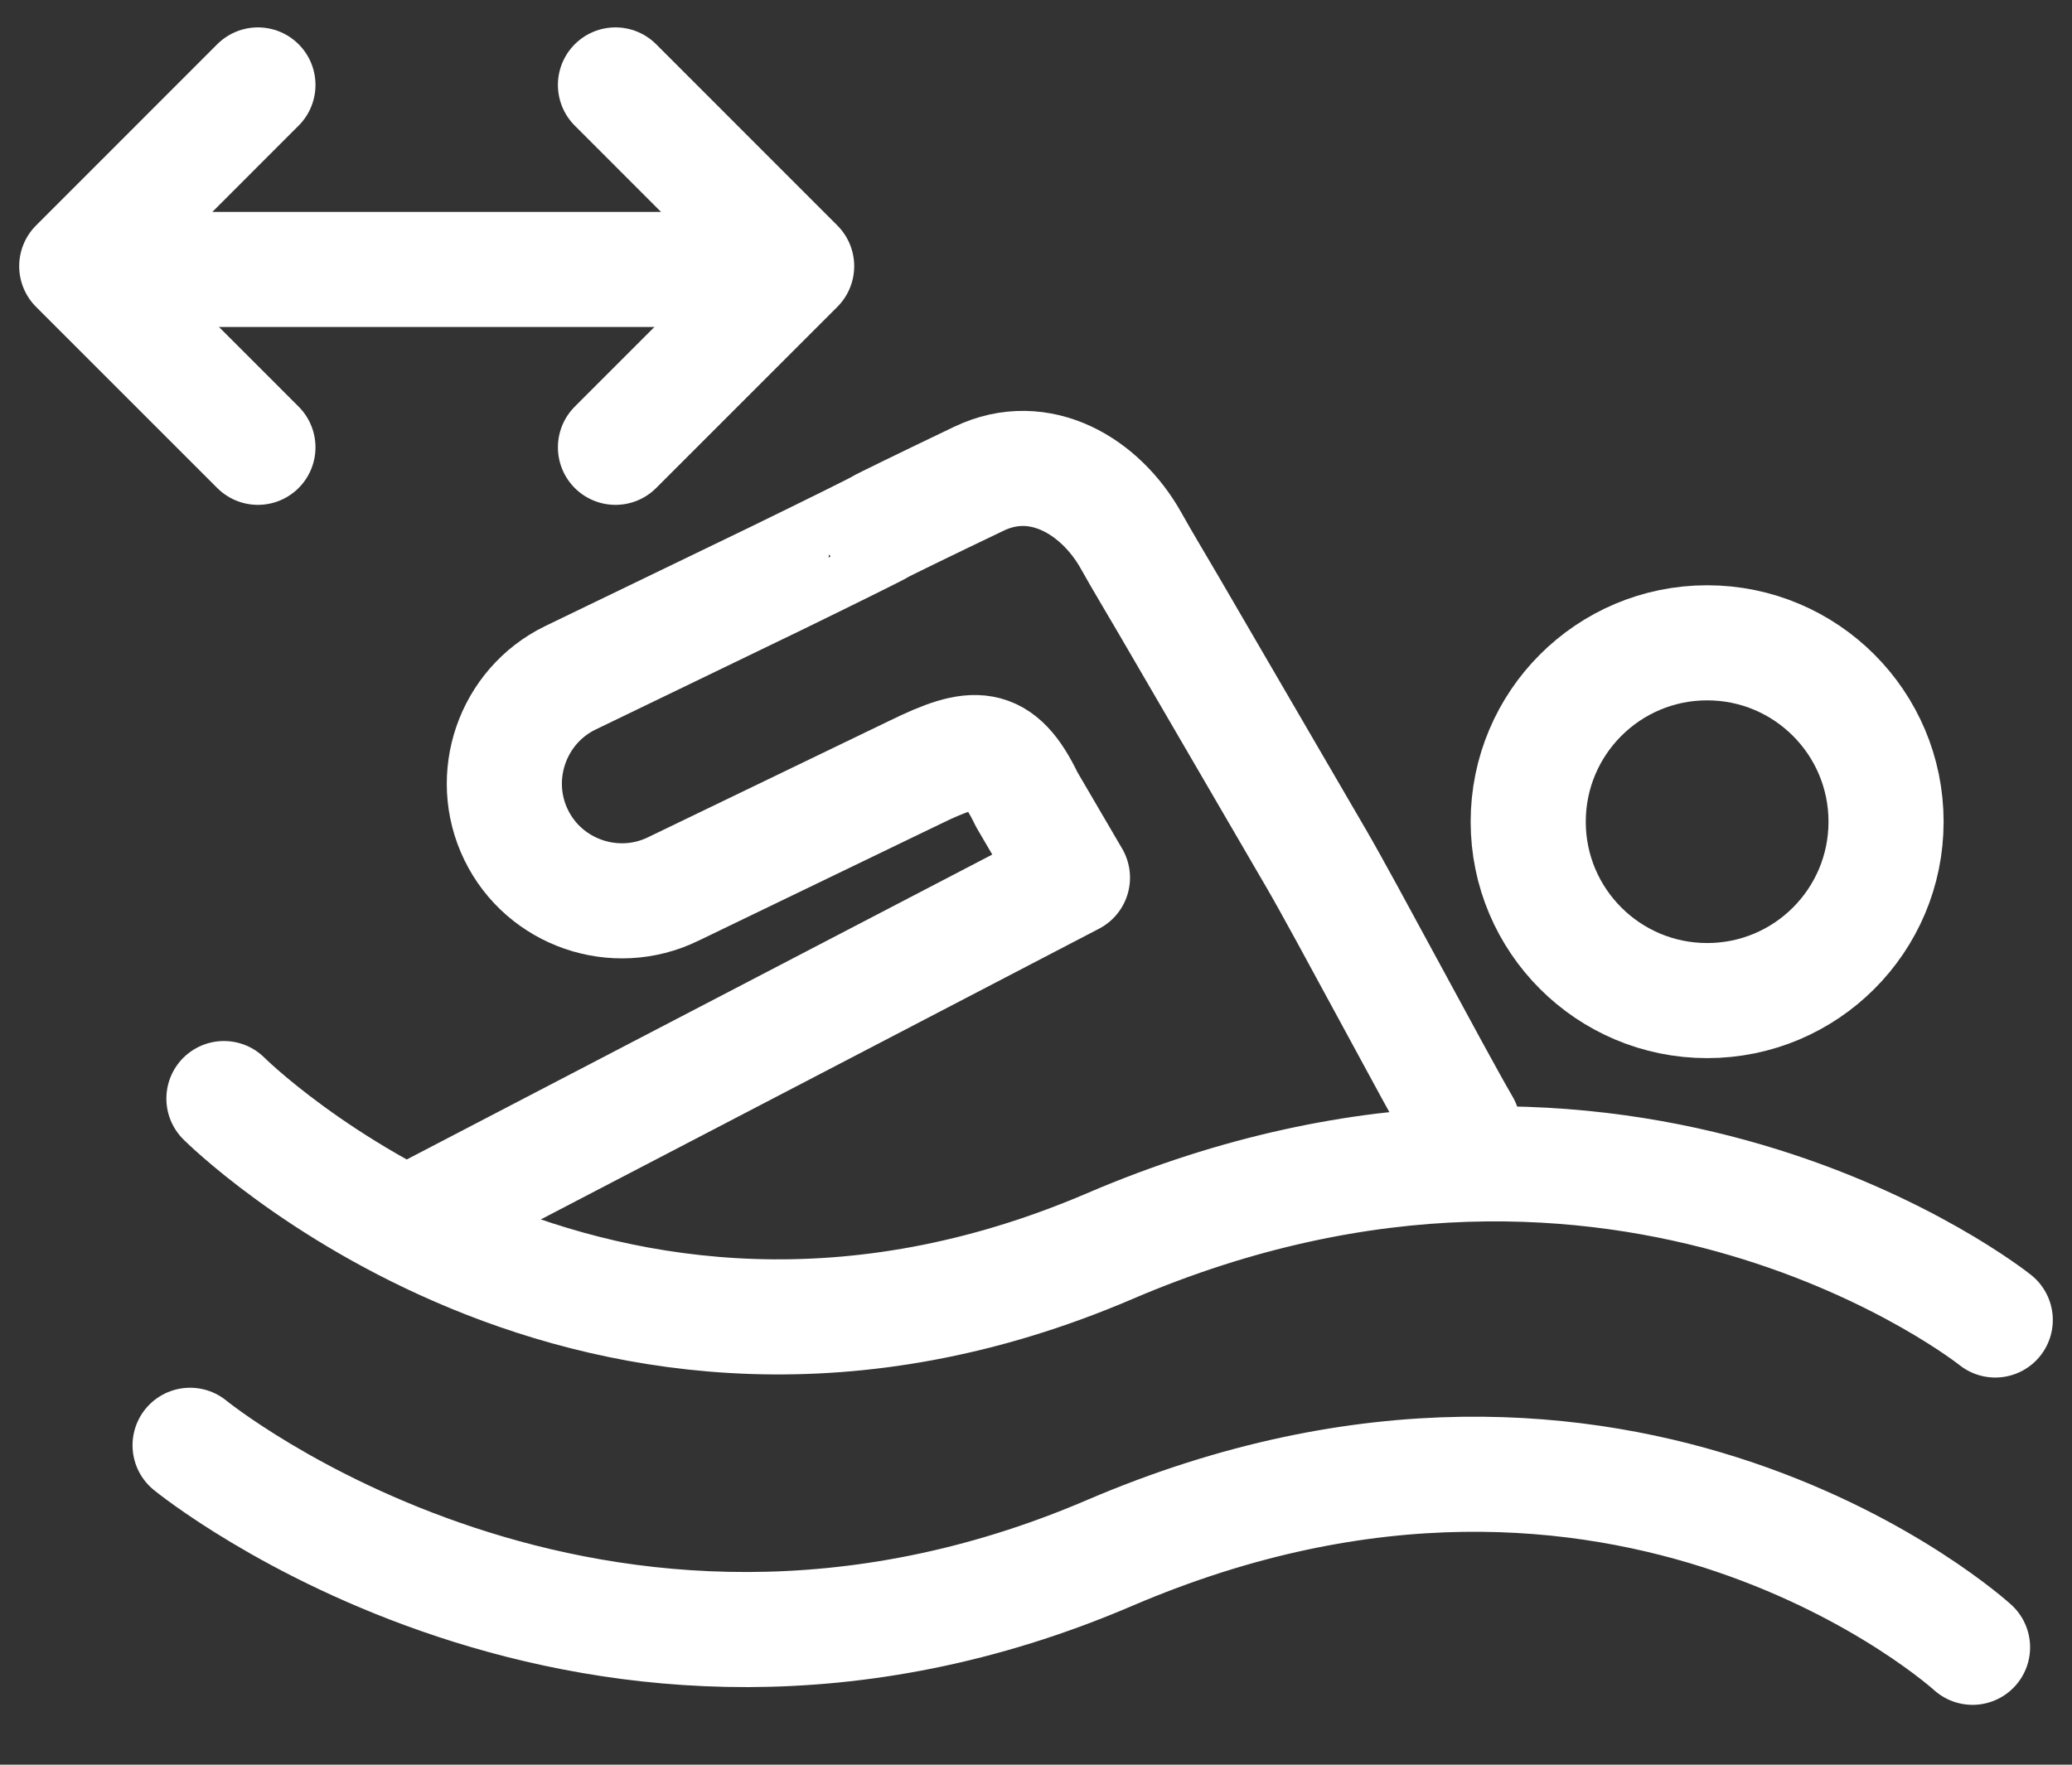
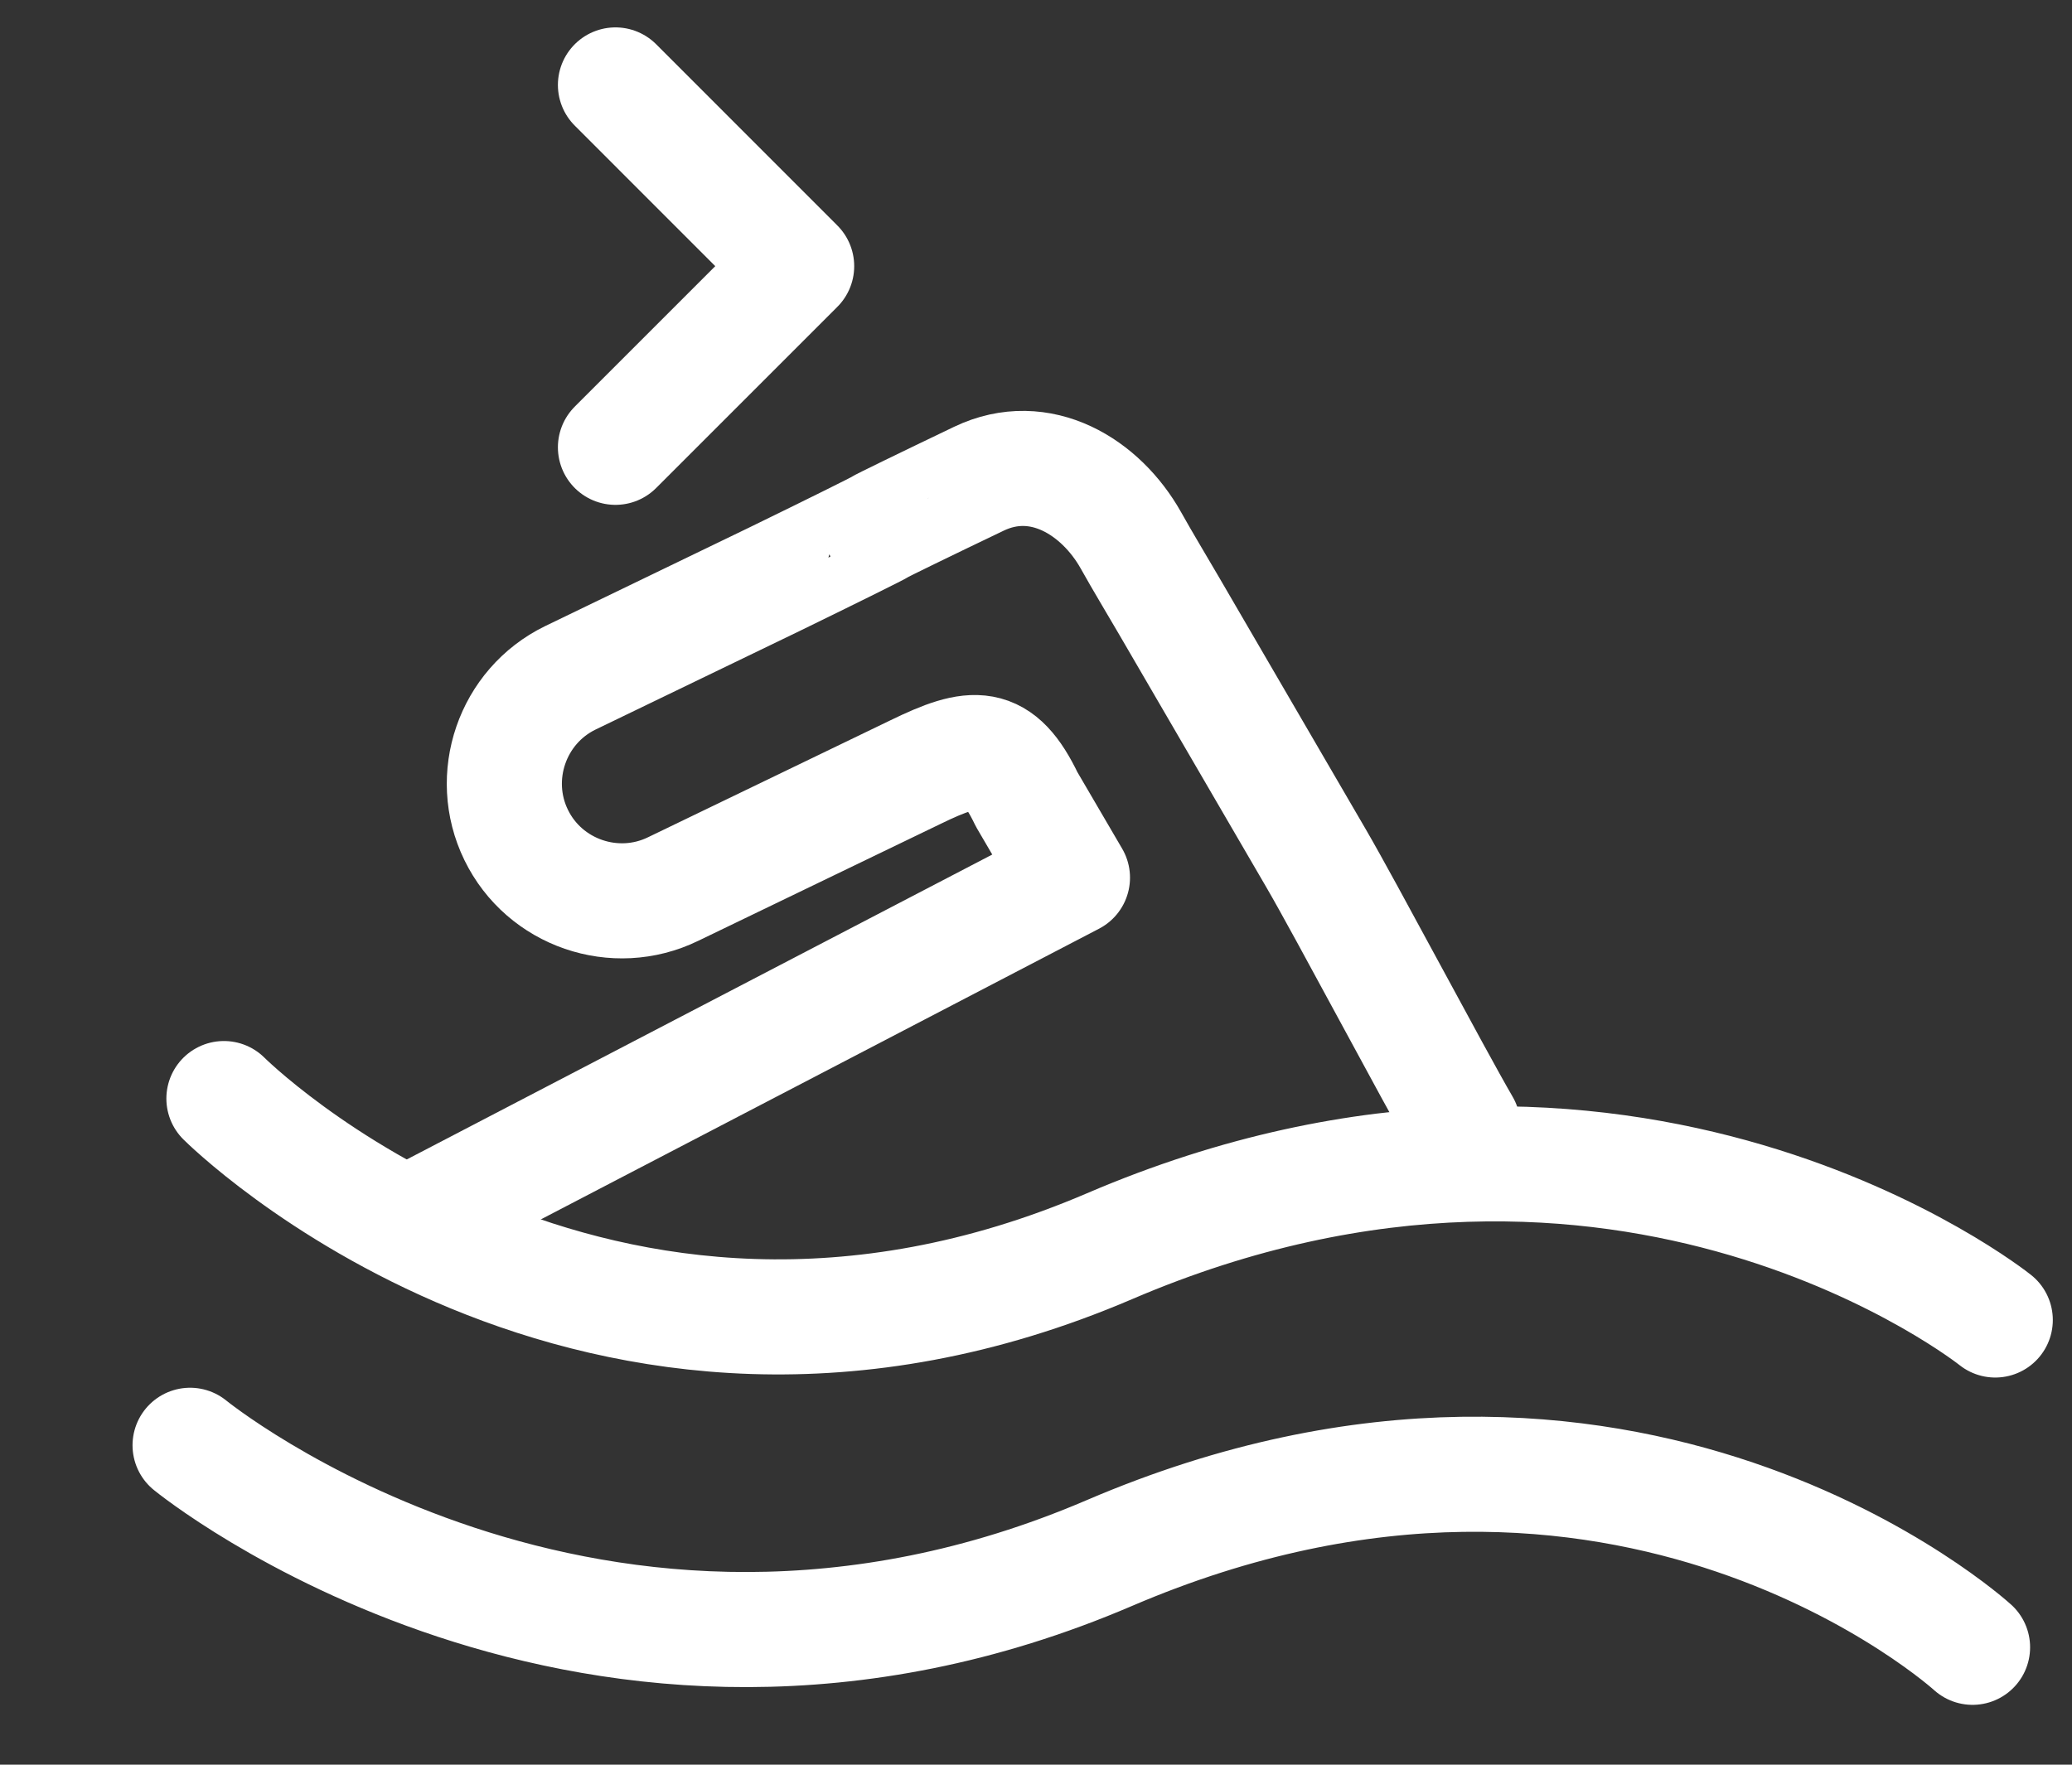
<svg xmlns="http://www.w3.org/2000/svg" width="27" height="23" viewBox="0 0 27 23" fill="none">
  <rect x="0" y="0" width="27" height="23" fill="#333333" stroke="none" />
-   <path d="M3.361 1.107L1 3.469L3.361 5.83" stroke="white" stroke-width="1.5" stroke-linecap="round" stroke-linejoin="round" />
  <path d="M8.02 5.83L10.381 3.469L8.02 1.107" stroke="white" stroke-width="1.5" stroke-linecap="round" stroke-linejoin="round" />
-   <path d="M10.258 3.512H1.648" stroke="white" stroke-width="1.5" stroke-linecap="round" stroke-linejoin="round" />
-   <path d="M22.246 13.041C23.534 13.041 24.577 11.997 24.577 10.71C24.577 9.422 23.534 8.378 22.246 8.378C20.958 8.378 19.914 9.422 19.914 10.71C19.914 11.997 20.958 13.041 22.246 13.041Z" stroke="white" stroke-width="1.5" stroke-linecap="round" stroke-linejoin="round" />
  <path d="M2.918 14.318C2.918 14.318 7.727 19.127 14.459 16.242C21.191 13.356 26 17.204 26 17.204" stroke="white" stroke-width="1.5" stroke-linecap="round" stroke-linejoin="round" />
  <path d="M2.477 18.837C2.477 18.837 7.725 23.126 14.457 20.241C21.189 17.355 25.704 21.47 25.704 21.47" stroke="white" stroke-width="1.5" stroke-linecap="round" stroke-linejoin="round" />
  <path d="M19.062 14.67C18.684 14.02 17.53 11.839 17.151 11.189C16.512 10.092 15.873 8.994 15.234 7.896C15.069 7.612 14.898 7.331 14.737 7.043C14.345 6.345 13.556 5.857 12.757 6.239C12.045 6.58 11.464 6.863 11.466 6.868C11.469 6.873 10.852 7.179 10.095 7.548L7.431 8.835C6.674 9.204 6.357 10.125 6.726 10.882C7.094 11.639 8.015 11.956 8.772 11.587L11.934 10.061C12.691 9.693 13.015 9.66 13.378 10.418L13.975 11.439L5.52 15.843" stroke="white" stroke-width="1.5" stroke-linecap="round" stroke-linejoin="round" />
</svg>